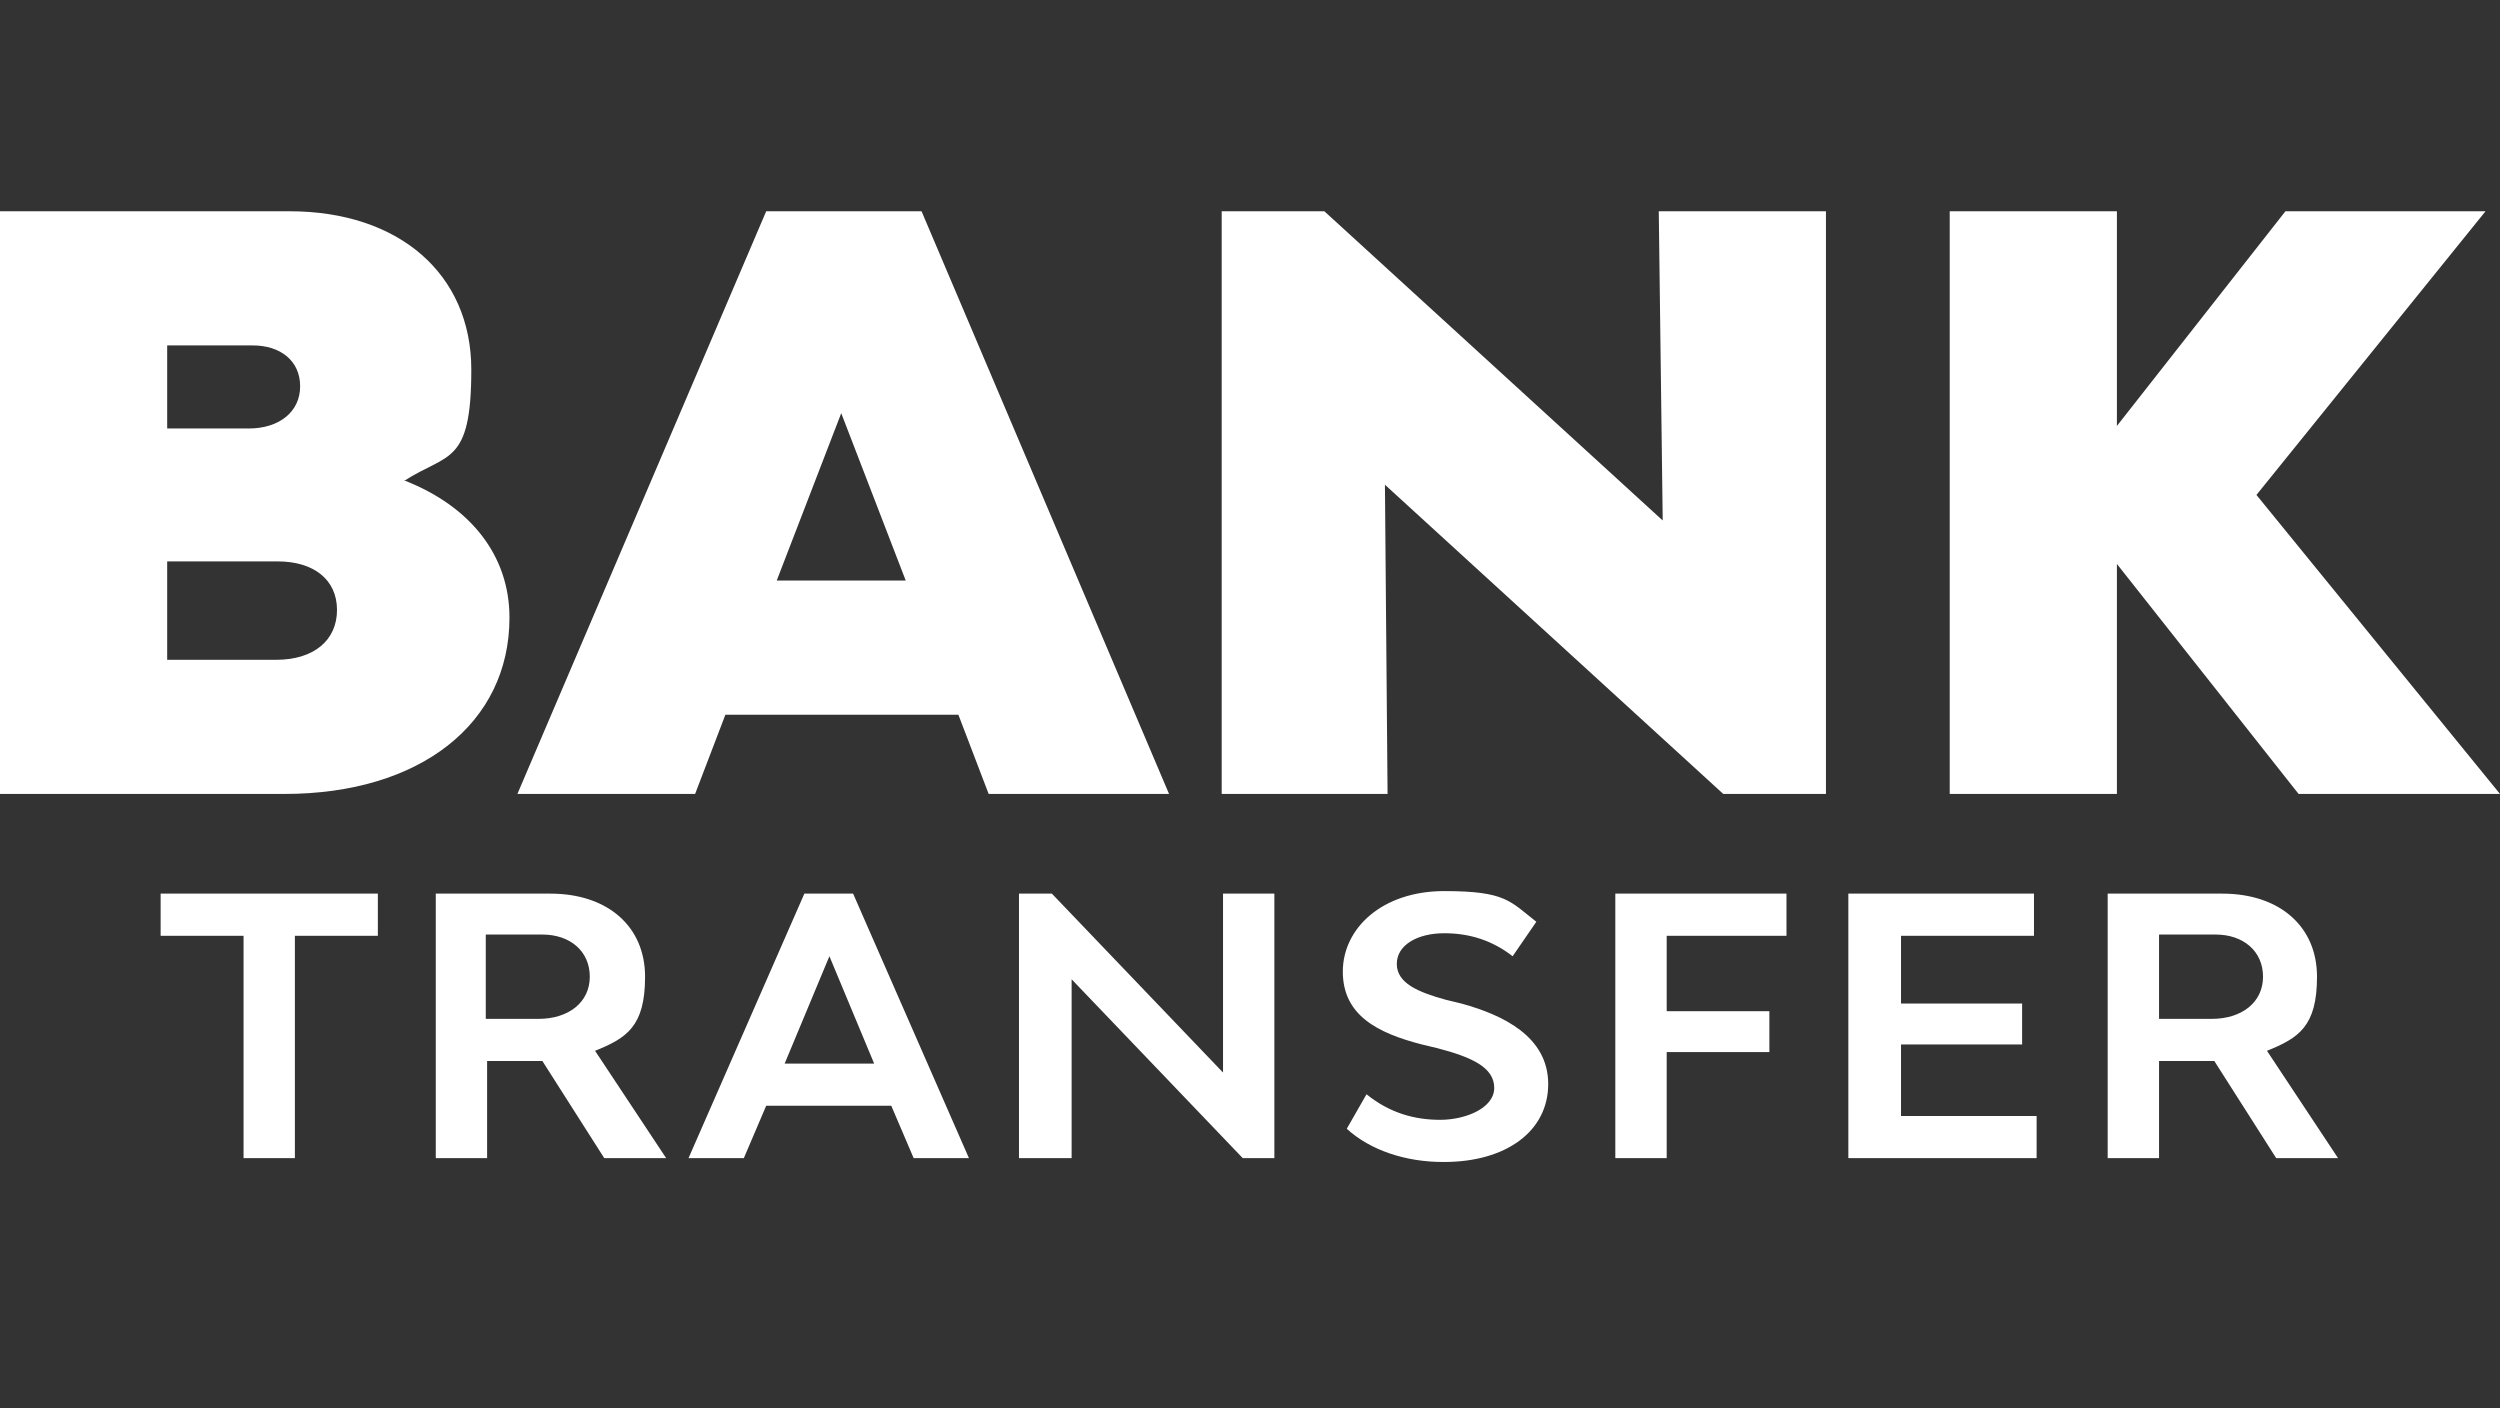
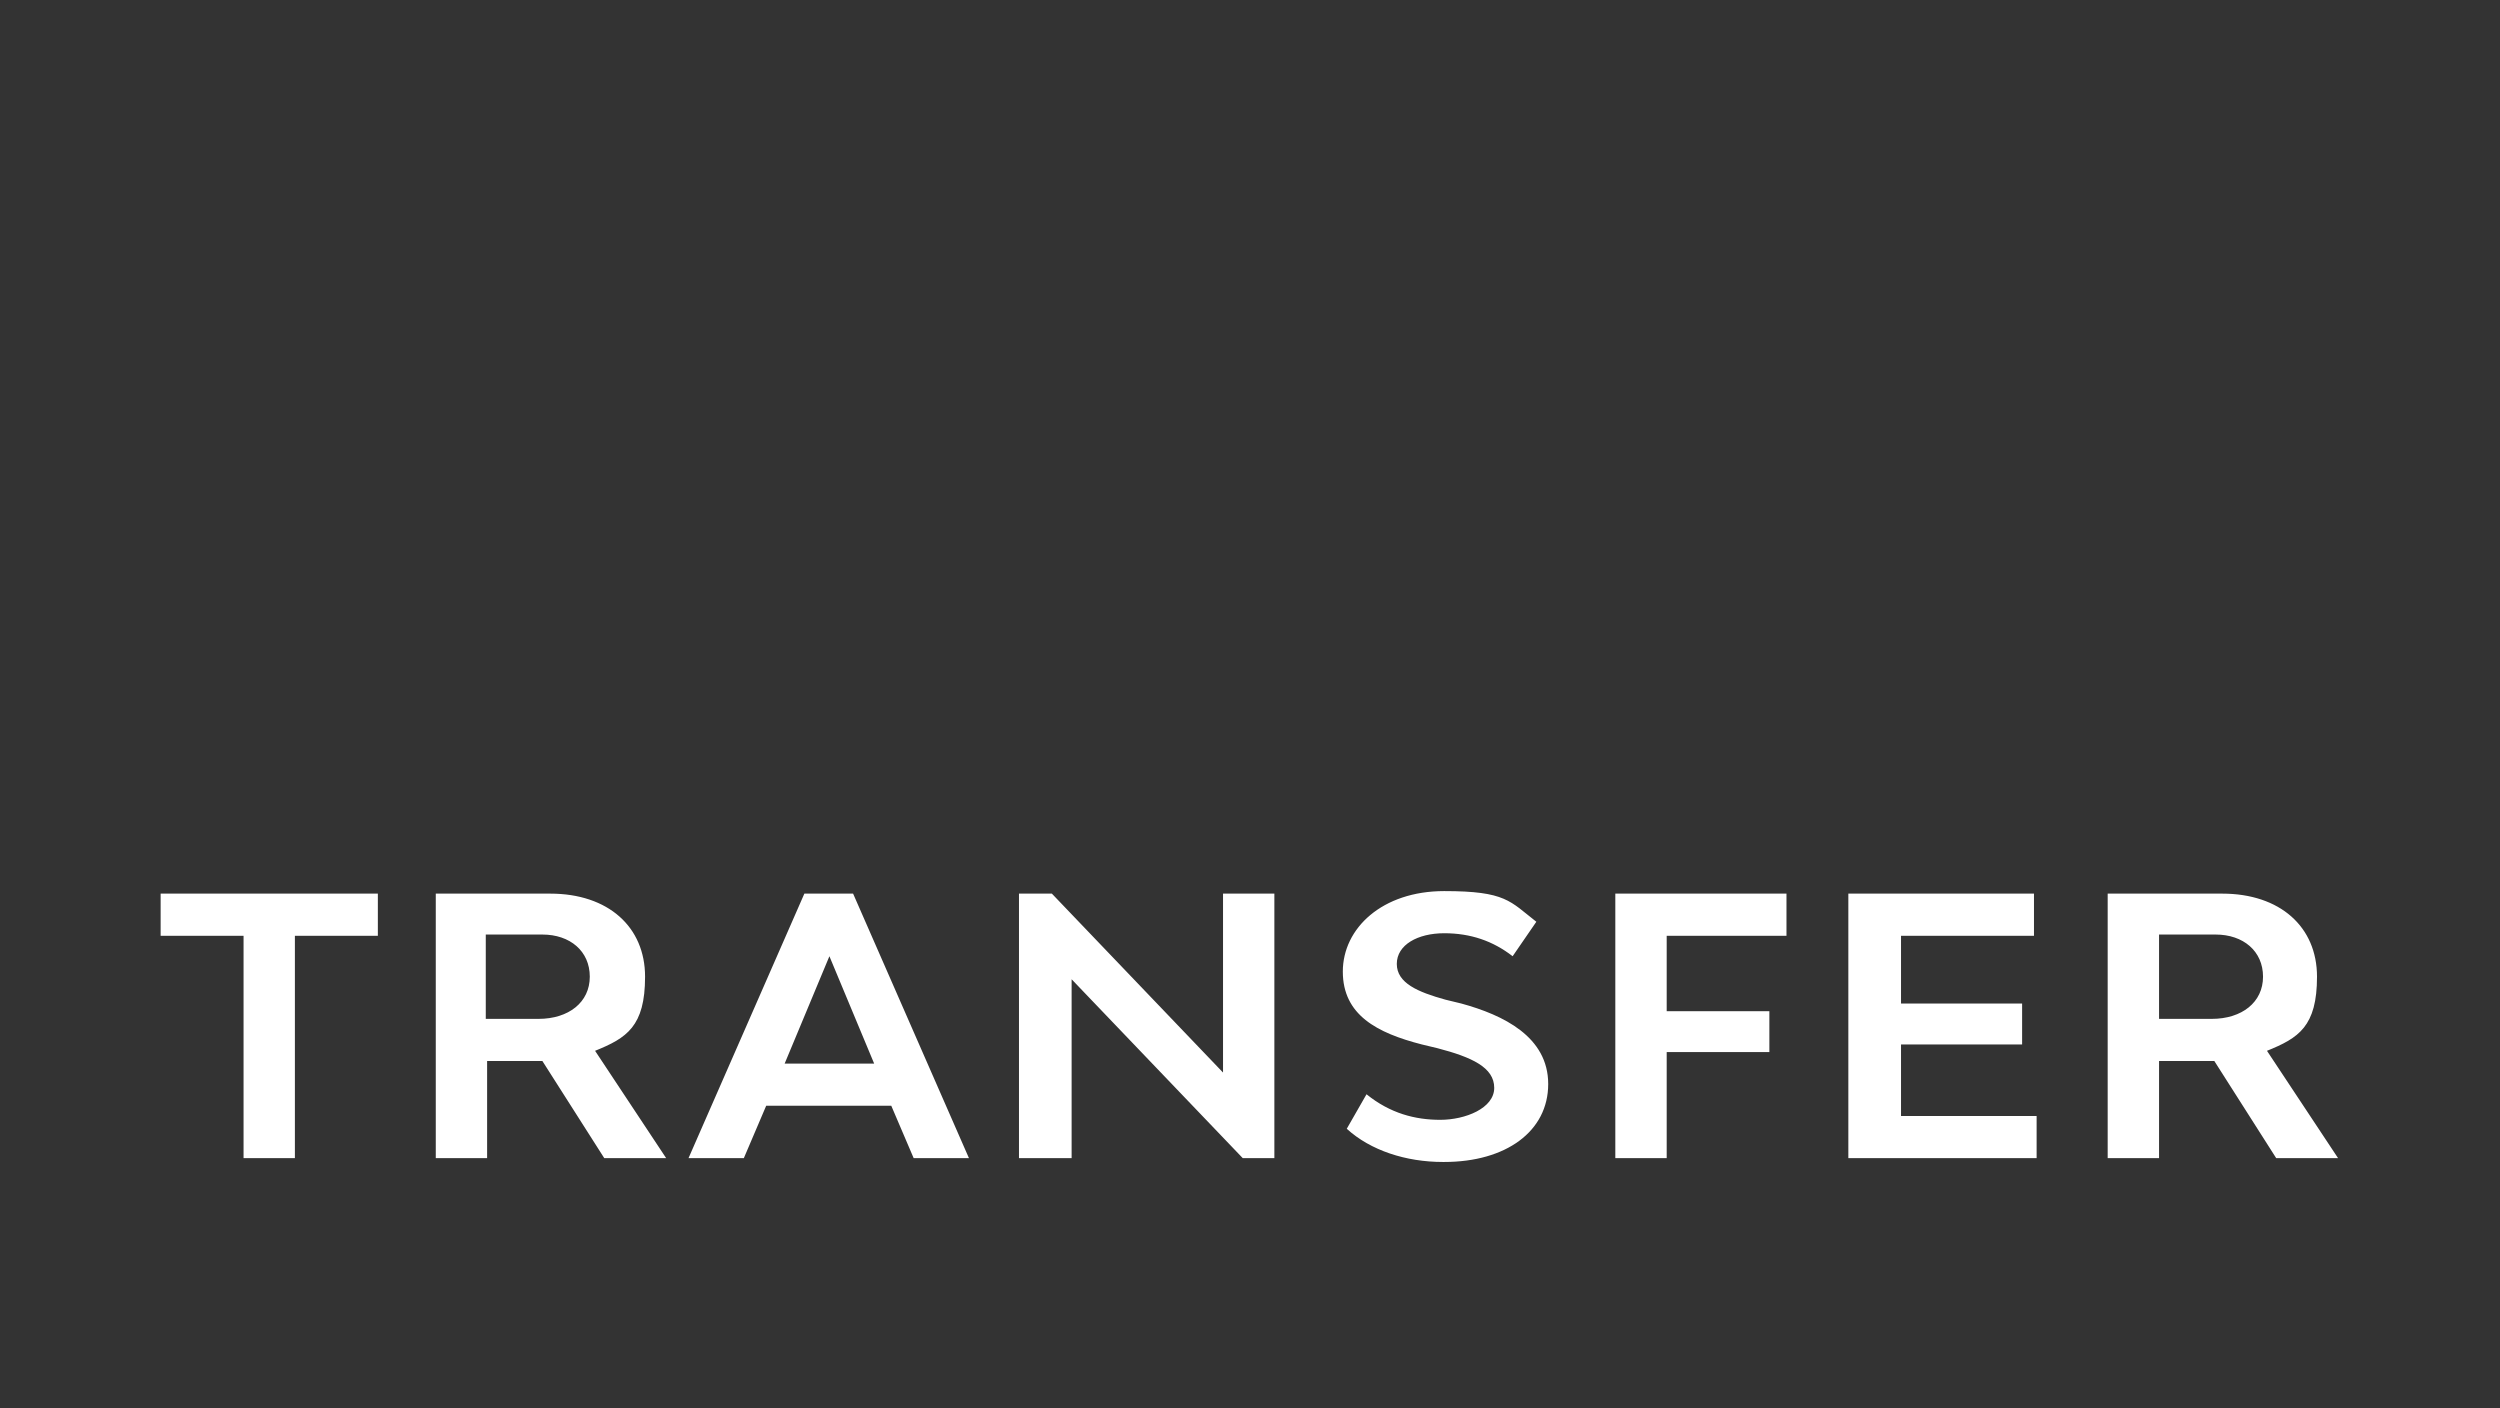
<svg xmlns="http://www.w3.org/2000/svg" width="71" height="40" viewBox="0 0 71 40" fill="none">
  <rect x="0" y="0" width="71" height="40" fill="#333333" stroke="none" />
-   <path d="M11.515 13.657C13.348 14.383 14.469 15.762 14.469 17.54C14.469 20.552 11.927 22.548 8.076 22.548H0V6H8.225C11.329 6 13.385 7.778 13.385 10.5C13.385 13.222 12.712 12.859 11.478 13.657H11.515ZM4.748 9.81V12.169H7.066C7.926 12.169 8.524 11.698 8.524 10.972C8.524 10.246 7.964 9.81 7.179 9.81H4.748ZM7.851 18.738C8.898 18.738 9.571 18.194 9.571 17.323C9.571 16.452 8.898 15.944 7.889 15.944H4.748V18.738H7.851ZM28.078 22.548L27.218 20.298H20.601L19.741 22.548H14.694L21.76 6H26.172L33.201 22.548H28.153H28.078ZM22.059 16.488H25.723L23.891 11.734L22.059 16.488ZM34.696 22.548V6H37.612L47.221 14.782L47.109 6H51.857V22.548H48.941L39.332 13.766L39.407 22.548H34.659H34.696ZM65.28 22.548L60.12 16.016V22.548H55.372V6H60.12V12.097L64.906 6H70.589L64.083 14.056L71 22.548H65.317H65.28Z" fill="white" />
  <path d="M10.731 25.379V26.577H8.375V32.891H6.917V26.577H4.562V25.379H10.731ZM17.161 32.891L15.404 30.133H13.834V32.891H12.376V25.379H15.628C17.273 25.379 18.32 26.323 18.32 27.738C18.32 29.153 17.797 29.48 16.9 29.843L18.919 32.891H17.199H17.161ZM13.796 26.577V28.936H15.292C16.152 28.936 16.75 28.464 16.75 27.738C16.75 27.012 16.189 26.541 15.404 26.541H13.796V26.577ZM25.948 32.891L25.312 31.403H21.76L21.125 32.891H19.554L22.844 25.379H24.228L27.518 32.891H25.948ZM22.246 30.206H24.826L23.555 27.157L22.284 30.206H22.246ZM28.939 32.891V25.379H29.873L34.734 30.46V25.379H36.192V32.891H35.294L30.434 27.811V32.891H28.976H28.939ZM40.977 33C39.931 33 38.921 32.673 38.248 32.057L38.809 31.077C39.482 31.621 40.192 31.803 40.903 31.803C41.613 31.803 42.436 31.476 42.436 30.895C42.436 30.315 41.8 30.024 40.828 29.77L40.379 29.662C39.108 29.335 38.136 28.827 38.136 27.593C38.136 26.359 39.258 25.307 41.015 25.307C42.772 25.307 42.884 25.597 43.632 26.178L42.959 27.157C42.398 26.722 41.763 26.504 41.015 26.504C40.267 26.504 39.669 26.831 39.669 27.375C39.669 27.919 40.267 28.174 41.052 28.391L41.501 28.5C42.697 28.827 43.969 29.444 43.969 30.787C43.969 32.129 42.772 33 41.015 33H40.977ZM50.736 26.577H47.334V28.718H50.25V29.879H47.334V32.891H45.875V25.379H50.736V26.577ZM53.989 31.694H57.84V32.891H52.493V25.379H57.765V26.577H53.989V28.5H57.428V29.662H53.989V31.694ZM64.644 32.891L62.887 30.133H61.317V32.891H59.858V25.379H63.111C64.756 25.379 65.803 26.323 65.803 27.738C65.803 29.153 65.28 29.48 64.382 29.843L66.401 32.891H64.682H64.644ZM61.317 26.577V28.936H62.812C63.672 28.936 64.27 28.464 64.27 27.738C64.27 27.012 63.709 26.541 62.924 26.541H61.317V26.577Z" fill="white" />
</svg>